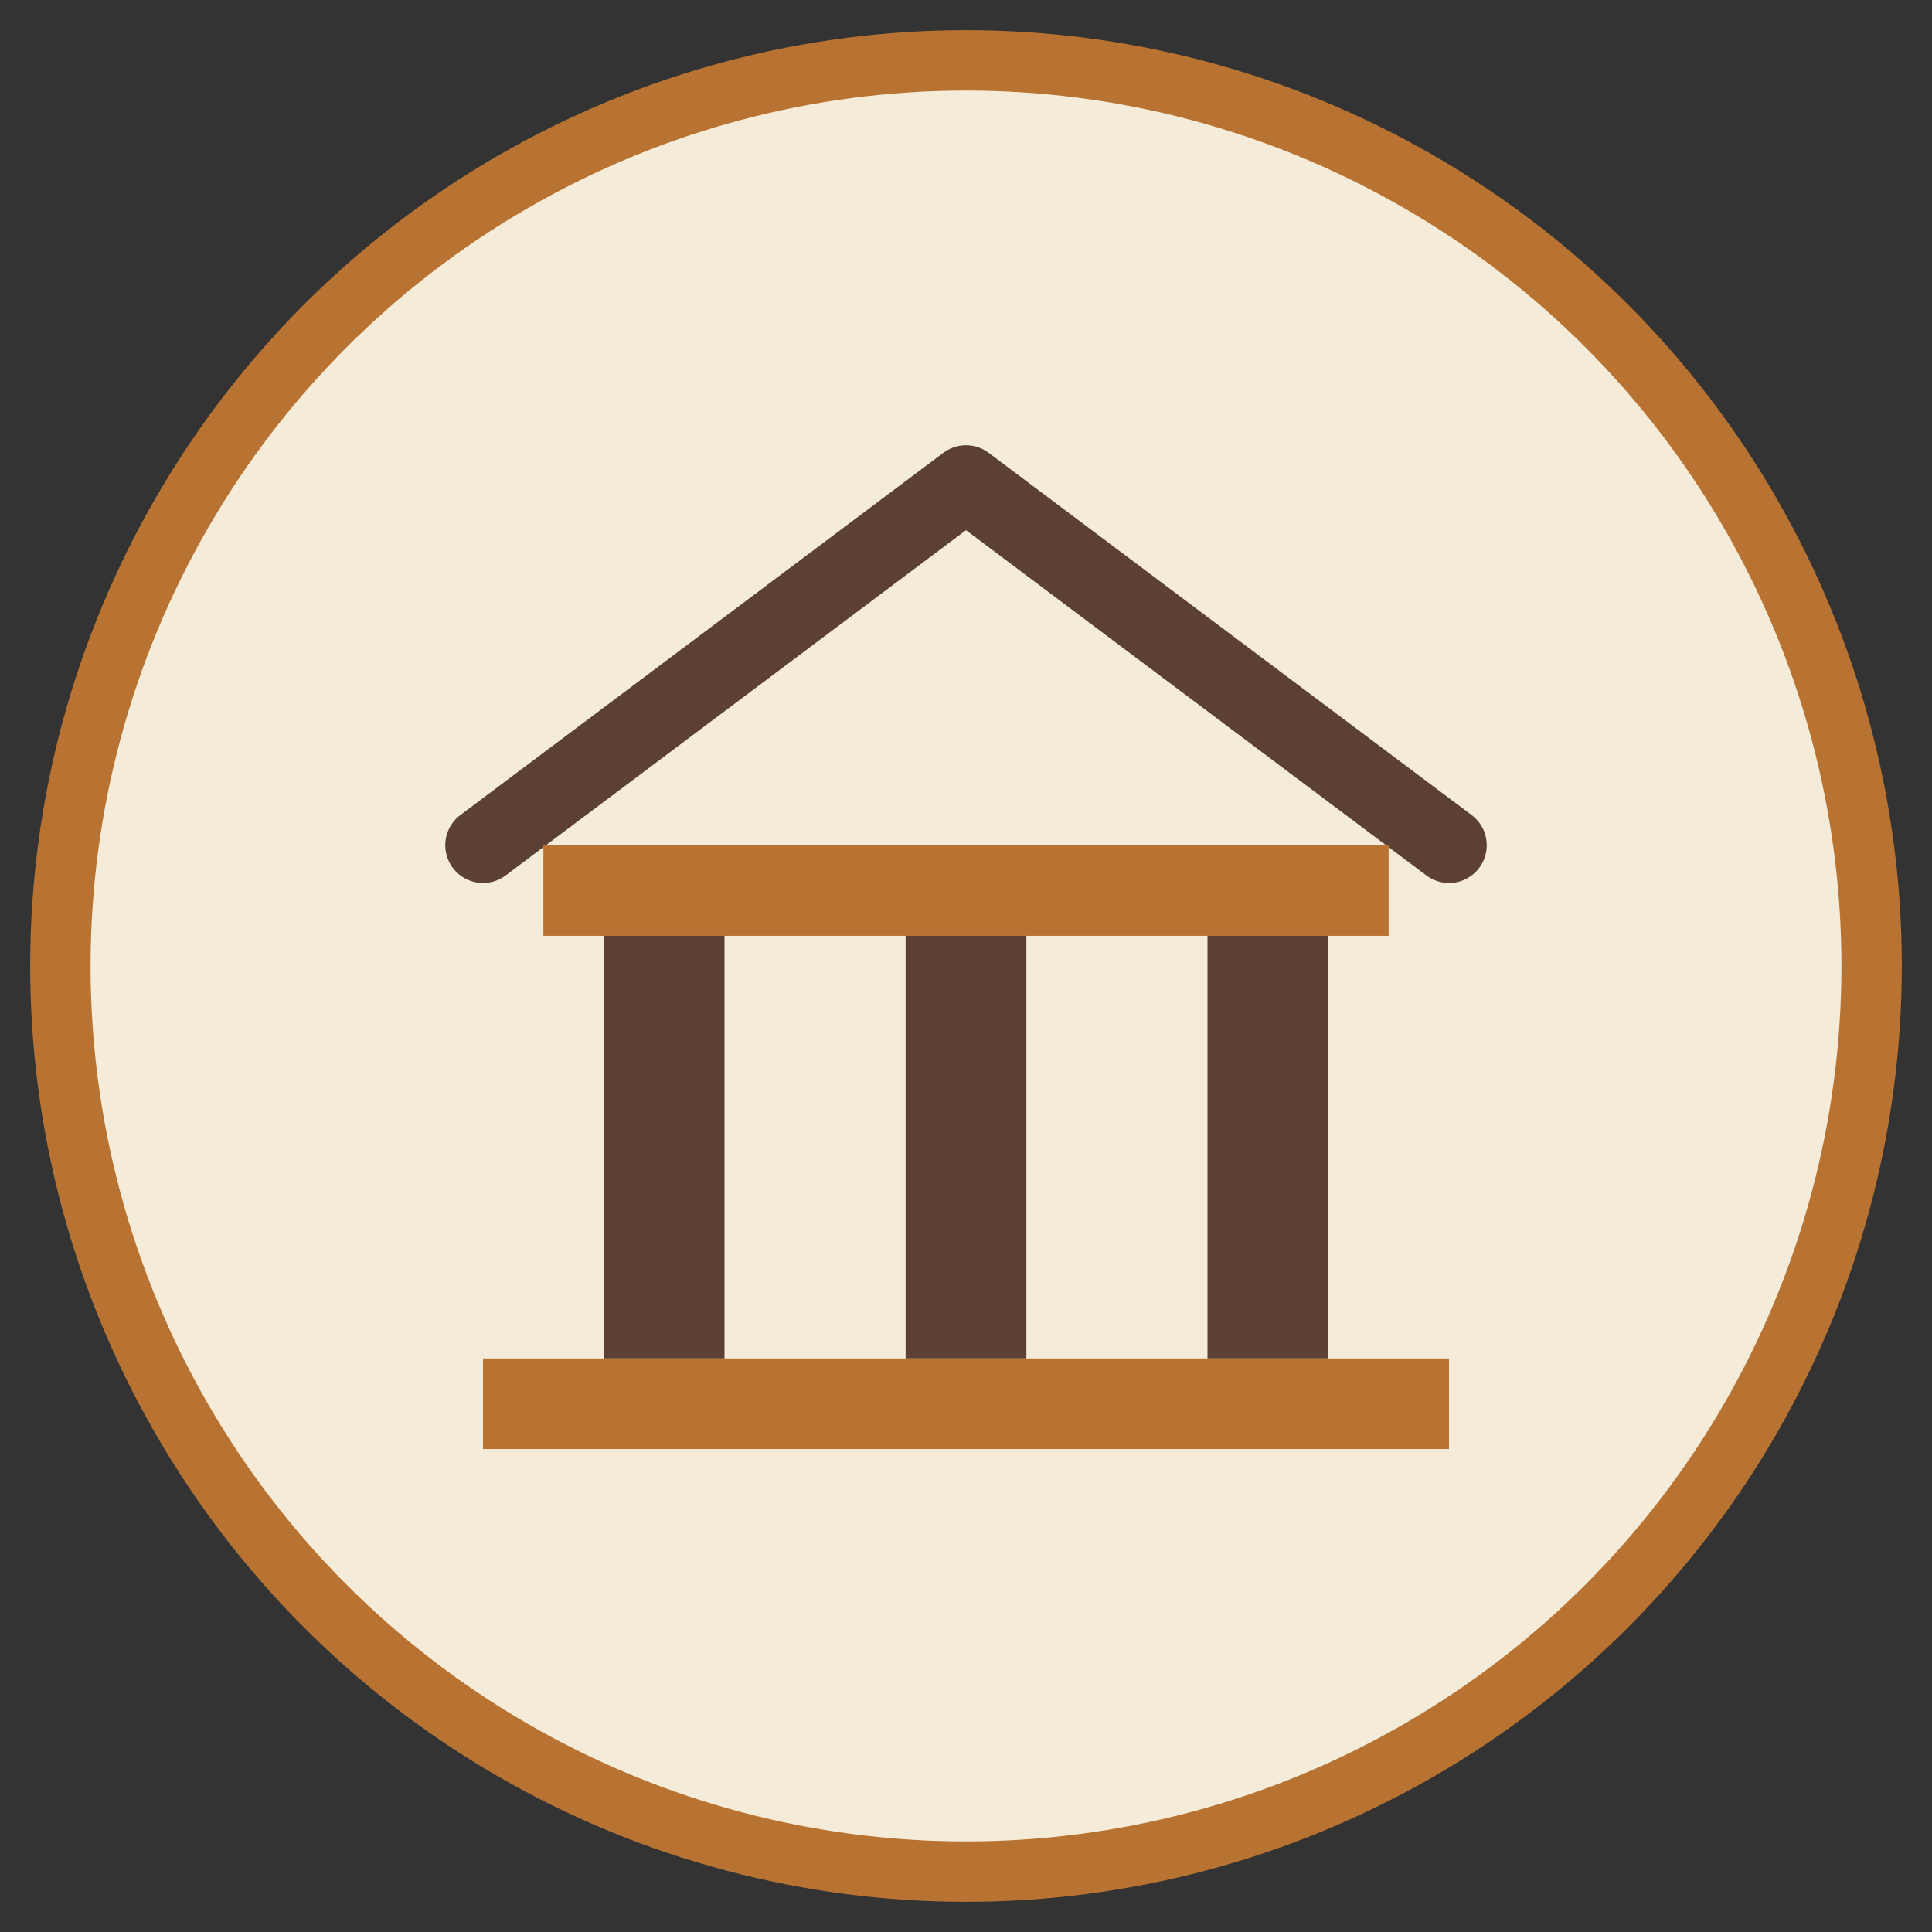
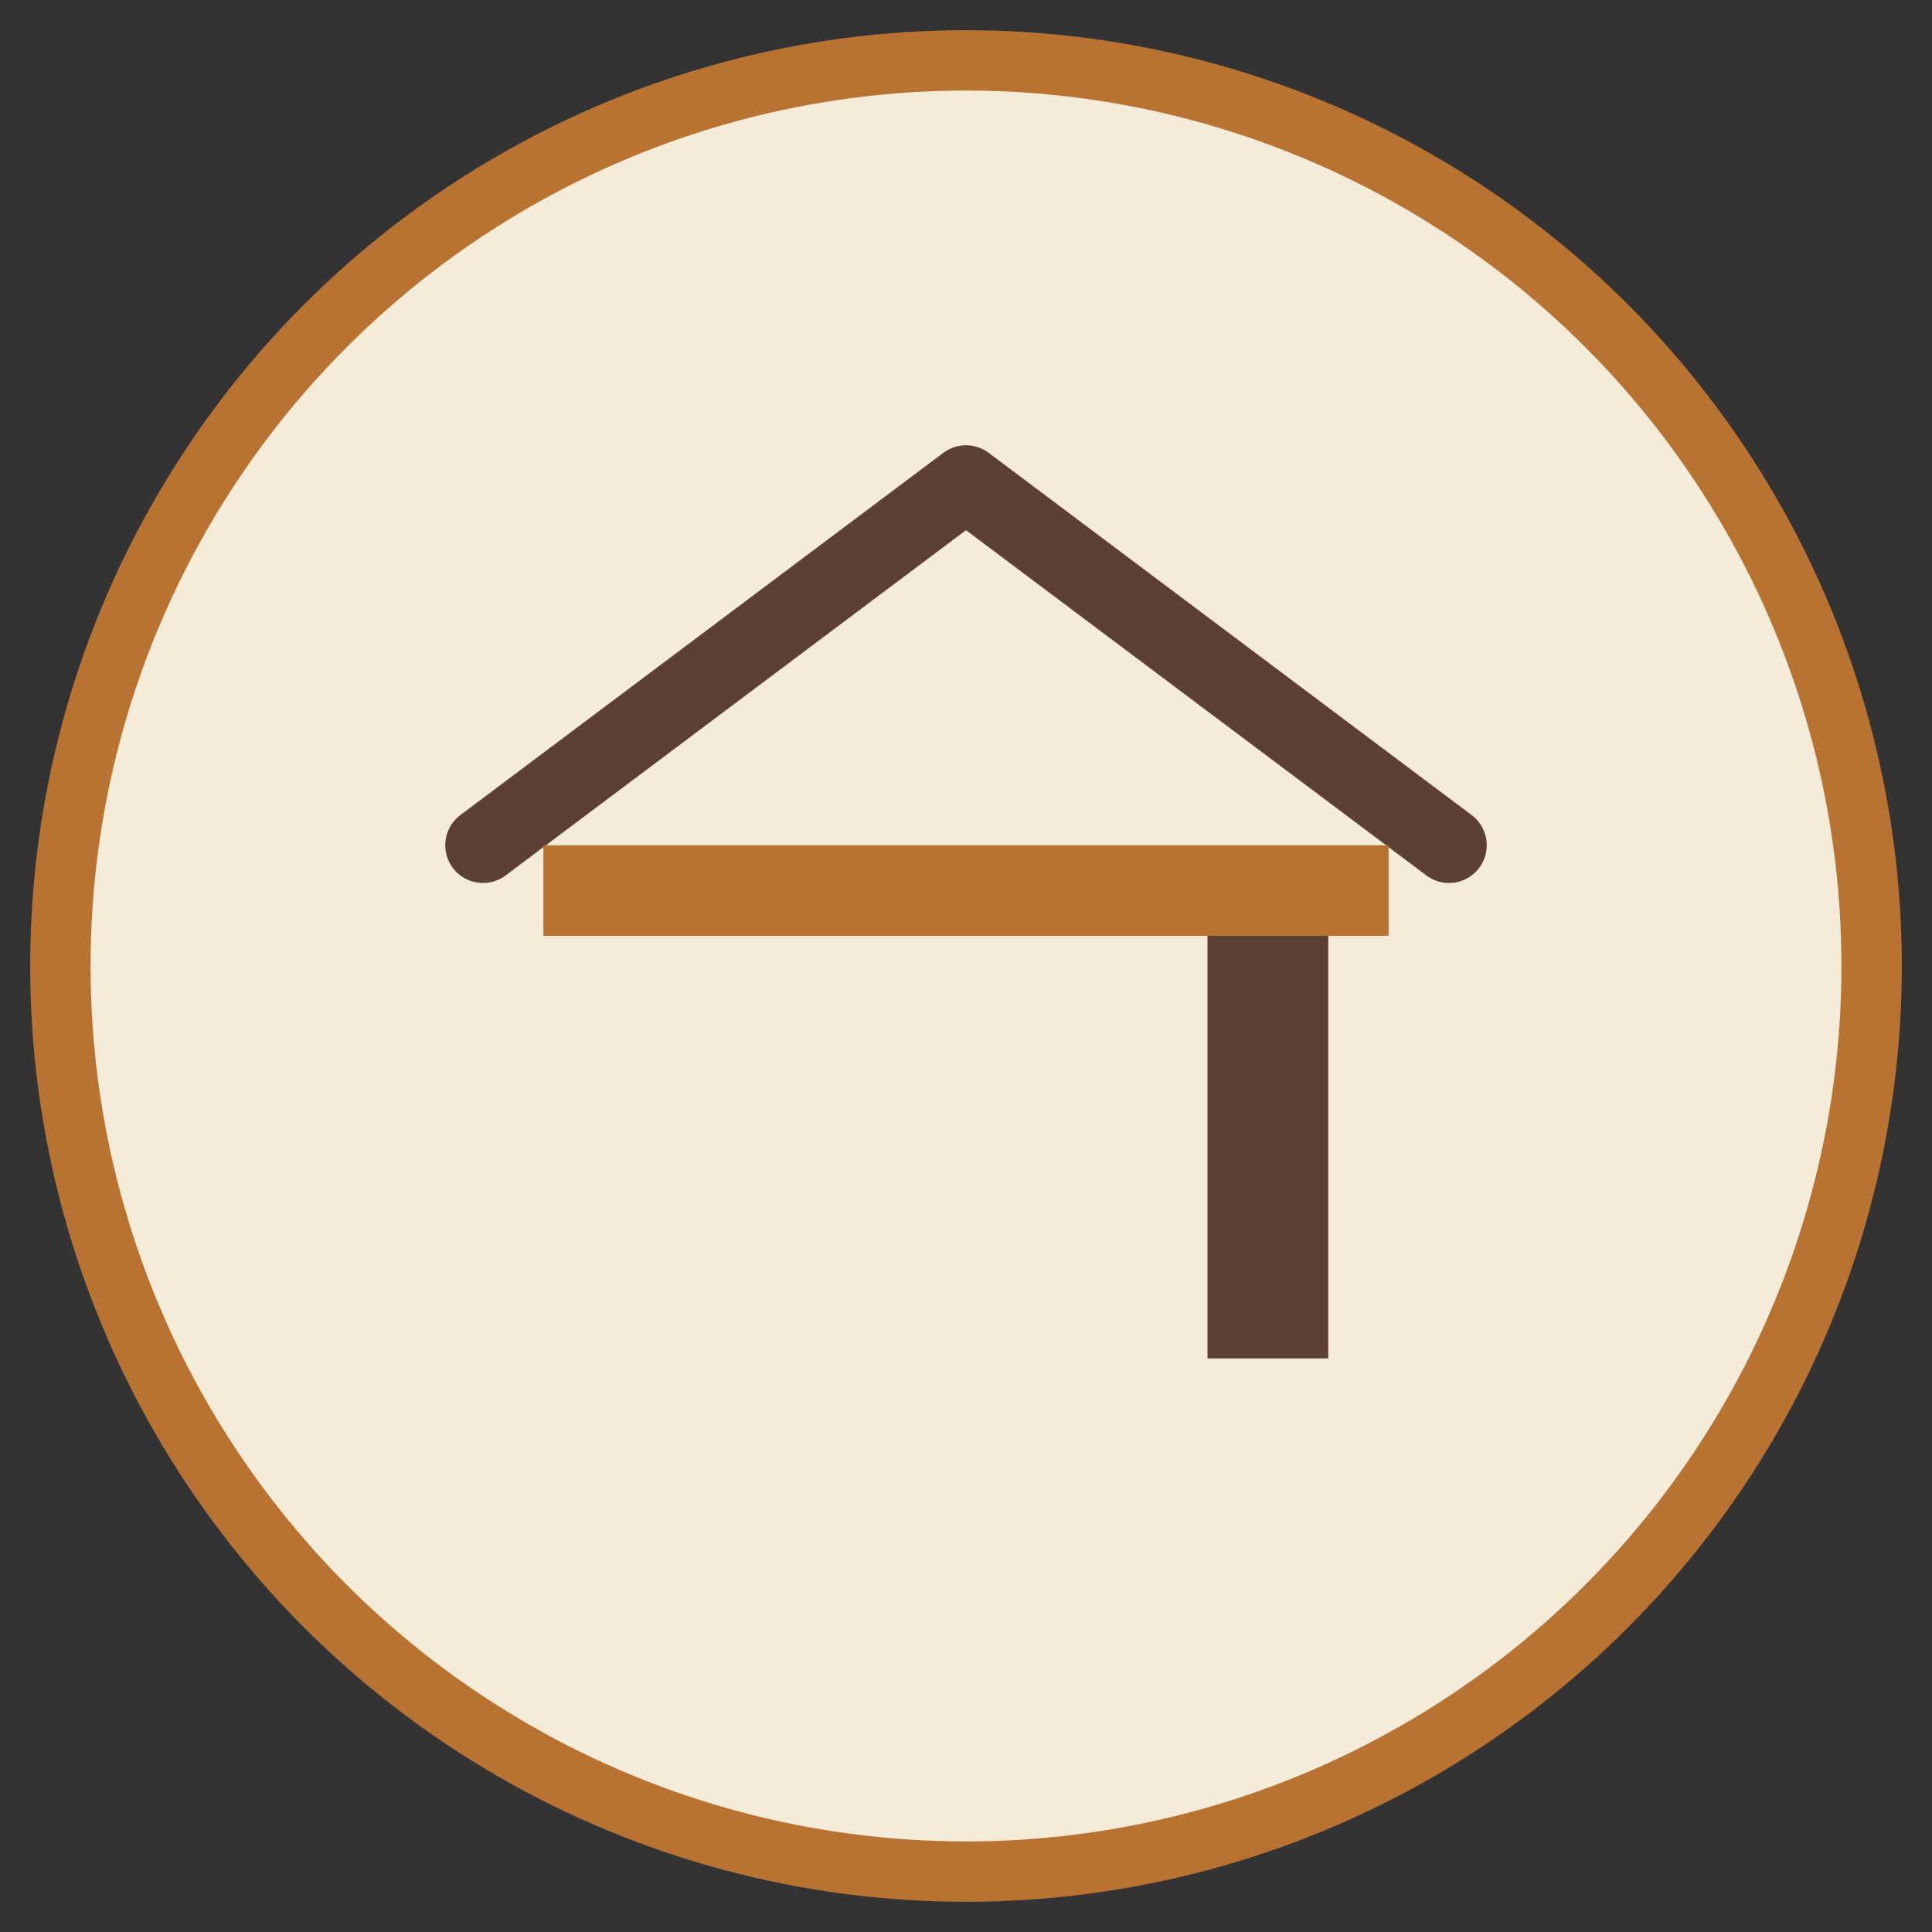
<svg xmlns="http://www.w3.org/2000/svg" viewBox="0 0 64 64" fill="none">
  <rect x="0" y="0" width="64" height="64" fill="#333333" stroke="none" />
  <circle cx="32" cy="32" r="30" fill="#F4ECD8" stroke="#B87333" stroke-width="2" />
  <path d="M16 28 L32 16 L48 28" stroke="#5C4033" stroke-width="2.5" stroke-linecap="round" stroke-linejoin="round" fill="none" />
  <rect x="18" y="28" width="28" height="3" fill="#B87333" />
-   <rect x="20" y="31" width="4" height="14" fill="#5C4033" />
-   <rect x="30" y="31" width="4" height="14" fill="#5C4033" />
  <rect x="40" y="31" width="4" height="14" fill="#5C4033" />
-   <rect x="16" y="45" width="32" height="3" fill="#B87333" />
</svg>